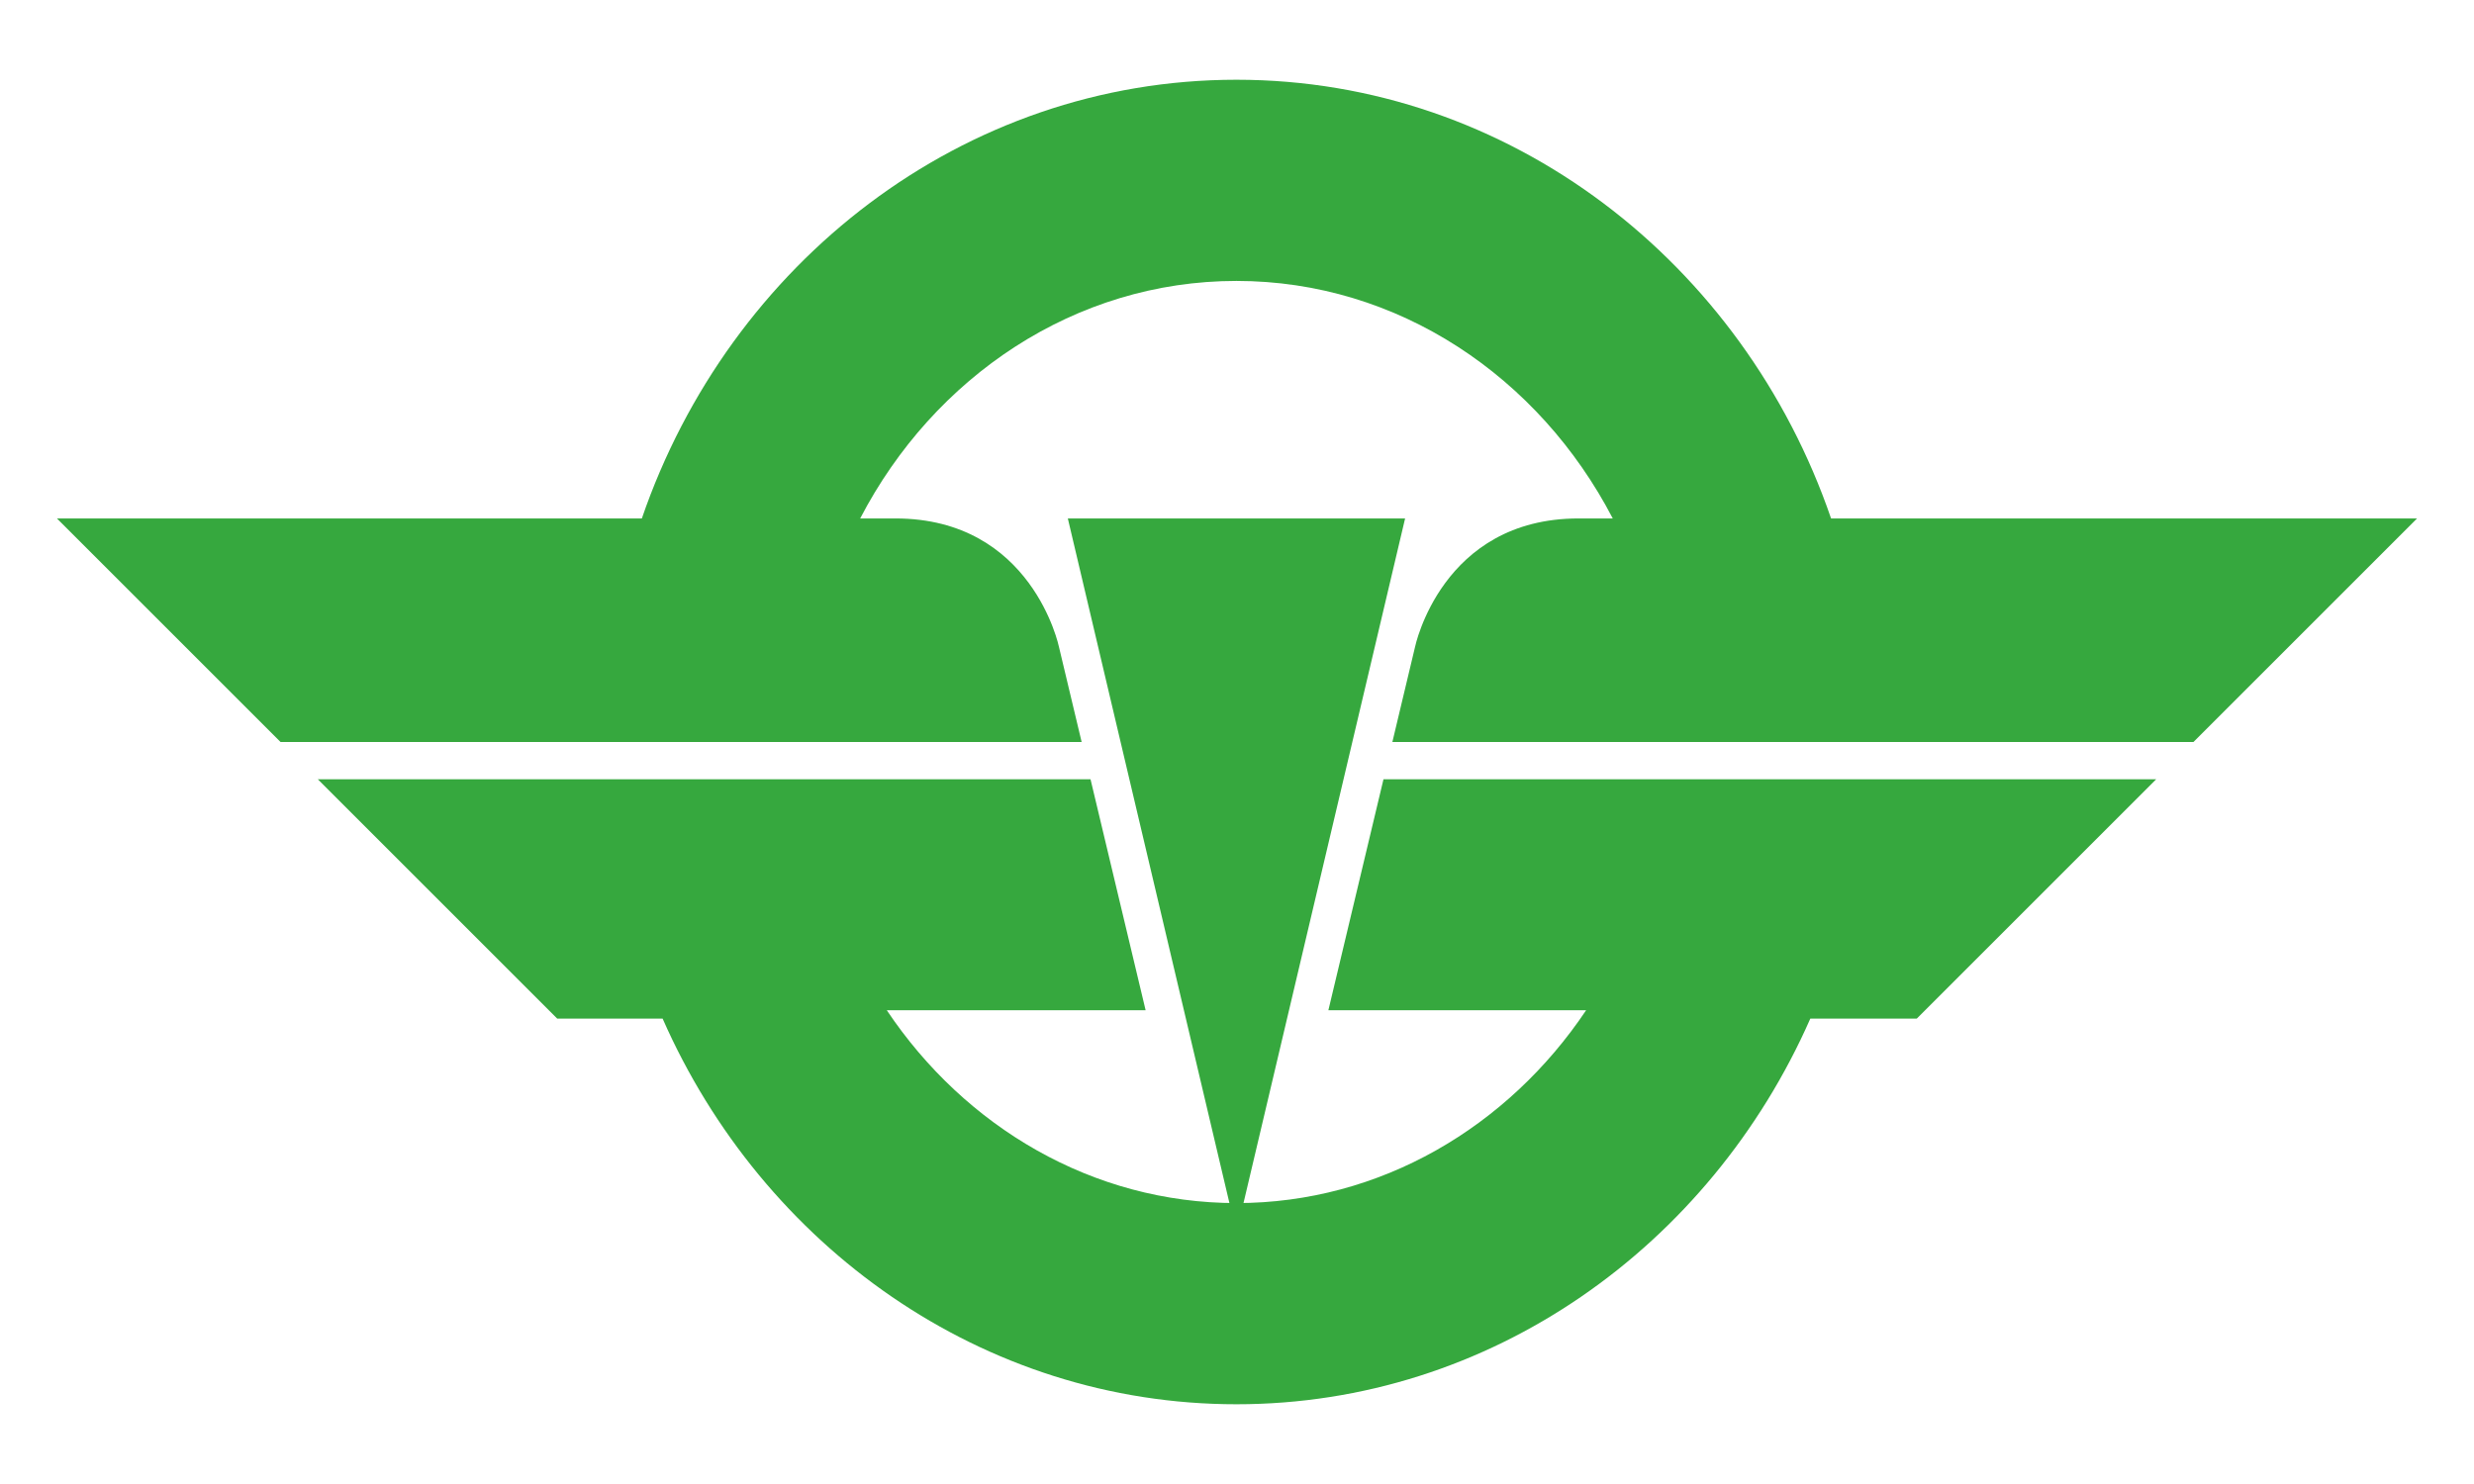
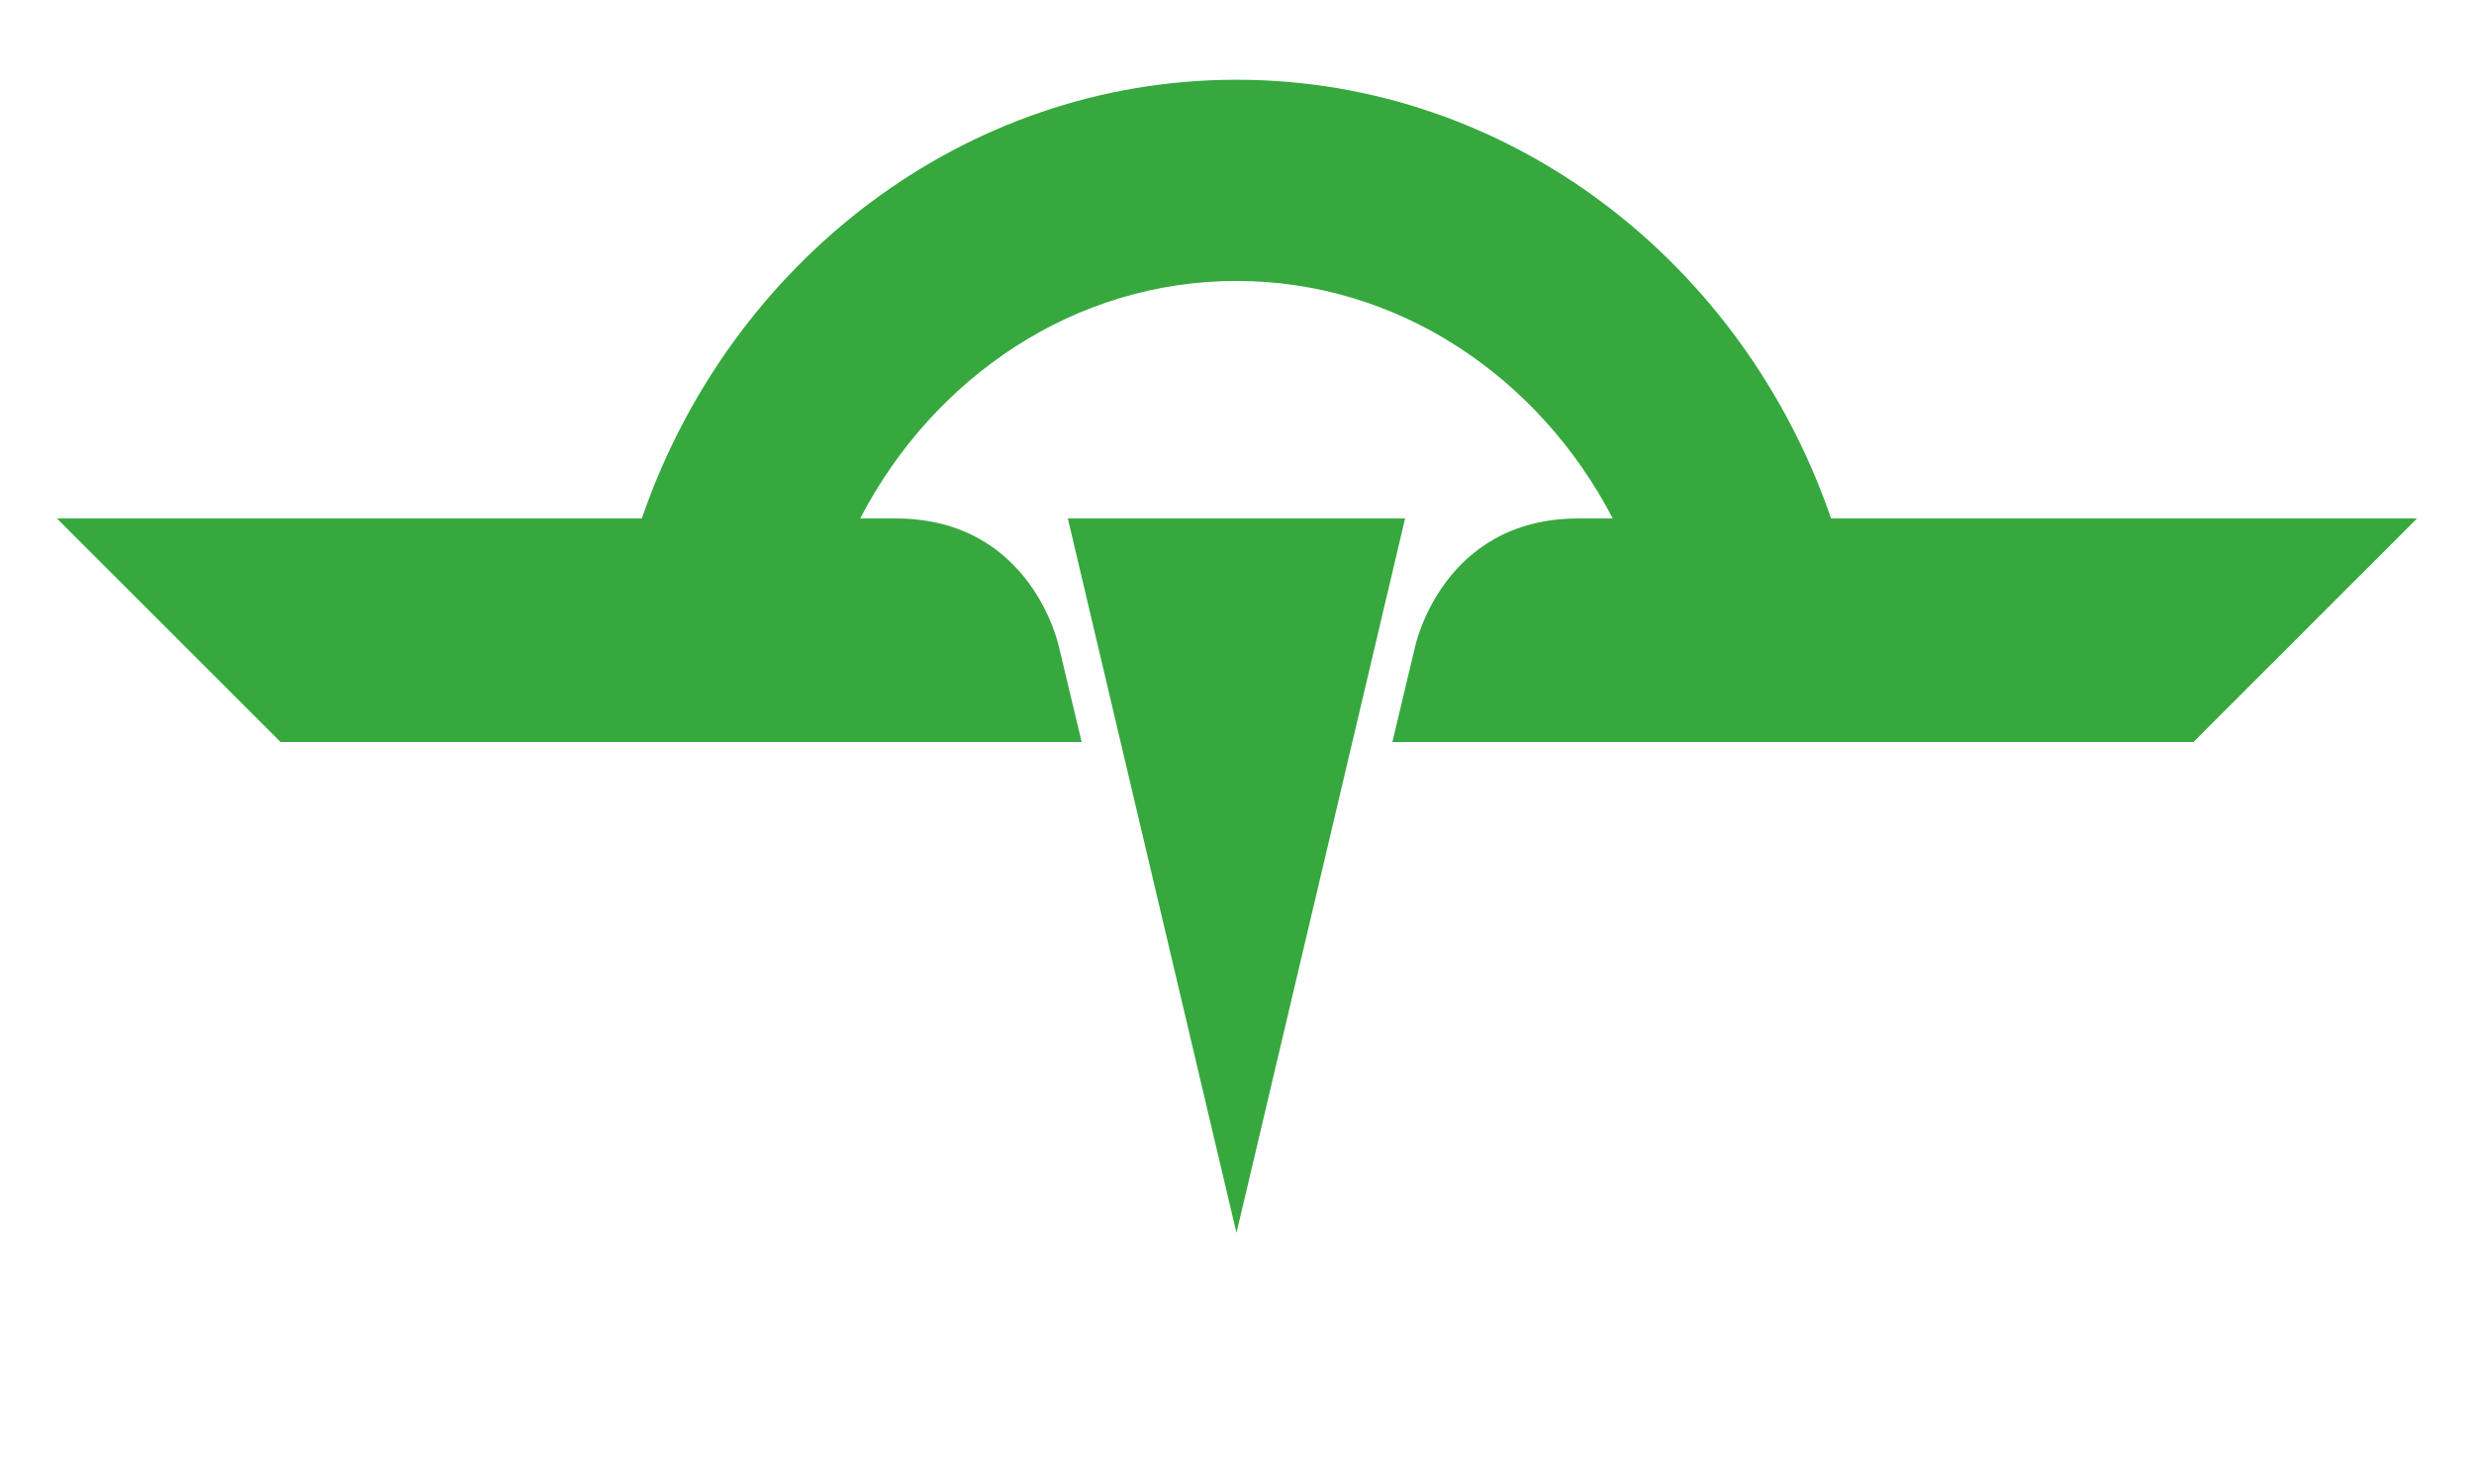
<svg xmlns="http://www.w3.org/2000/svg" width="300" height="180" fill="#36a83e">
  <path d="M129.486 62.885h40.898l-20.449 86.654zm92.552 0c-10.629-30.991-38.937-53.213-72.104-53.213S88.46 31.895 77.831 62.885H6.904L34.019 90h97.142l-2.748-11.524s-3.22-15.591-19.828-15.591h-4.279c8.921-17.166 26.026-28.81 45.629-28.81s36.707 11.644 45.63 28.81h-4.149c-16.608 0-19.828 15.591-19.828 15.591L168.84 90h97.141l27.115-27.115h-71.058z" />
-   <path d="M167.763 94.52l-6.683 28.019h31.255c-9.477 14.146-24.943 23.387-42.4 23.387s-32.924-9.241-42.4-23.387h31.385l-6.682-28.019h-93.7l29.035 29.035h12.778c12.142 27.582 38.763 46.773 69.583 46.773s57.442-19.191 69.584-46.773h12.907l29.036-29.035h-93.698z" />
</svg>